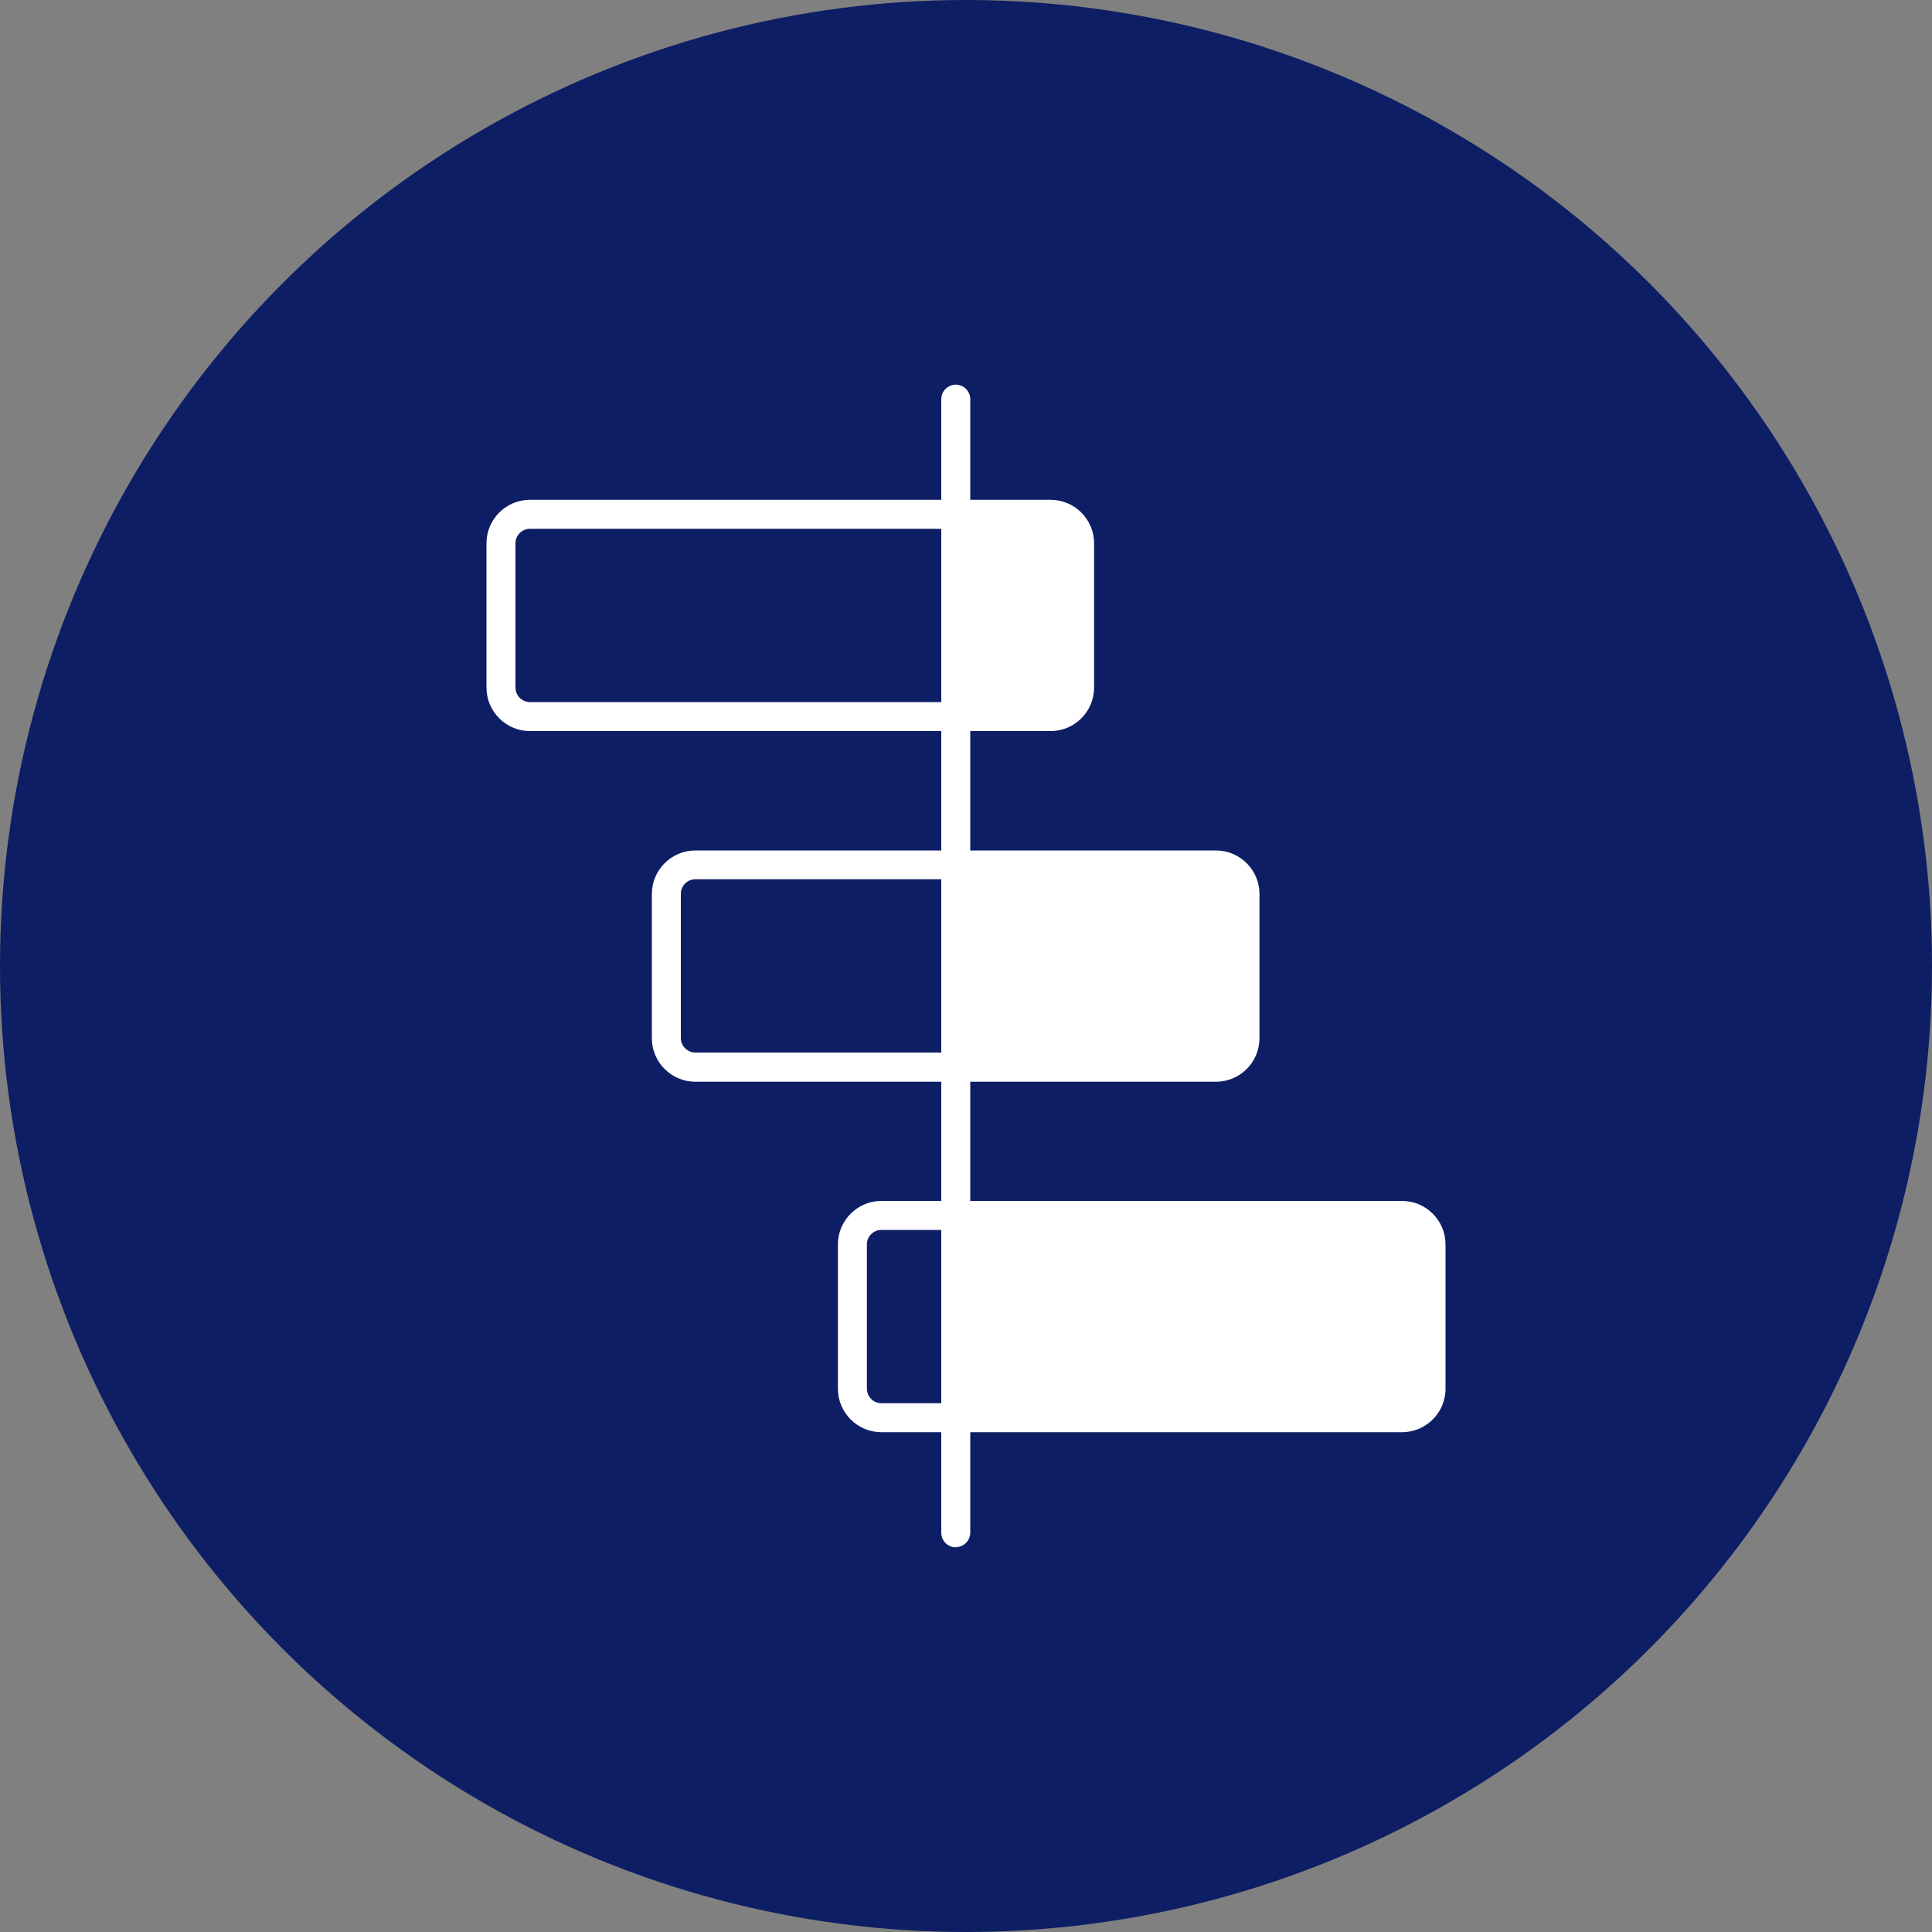
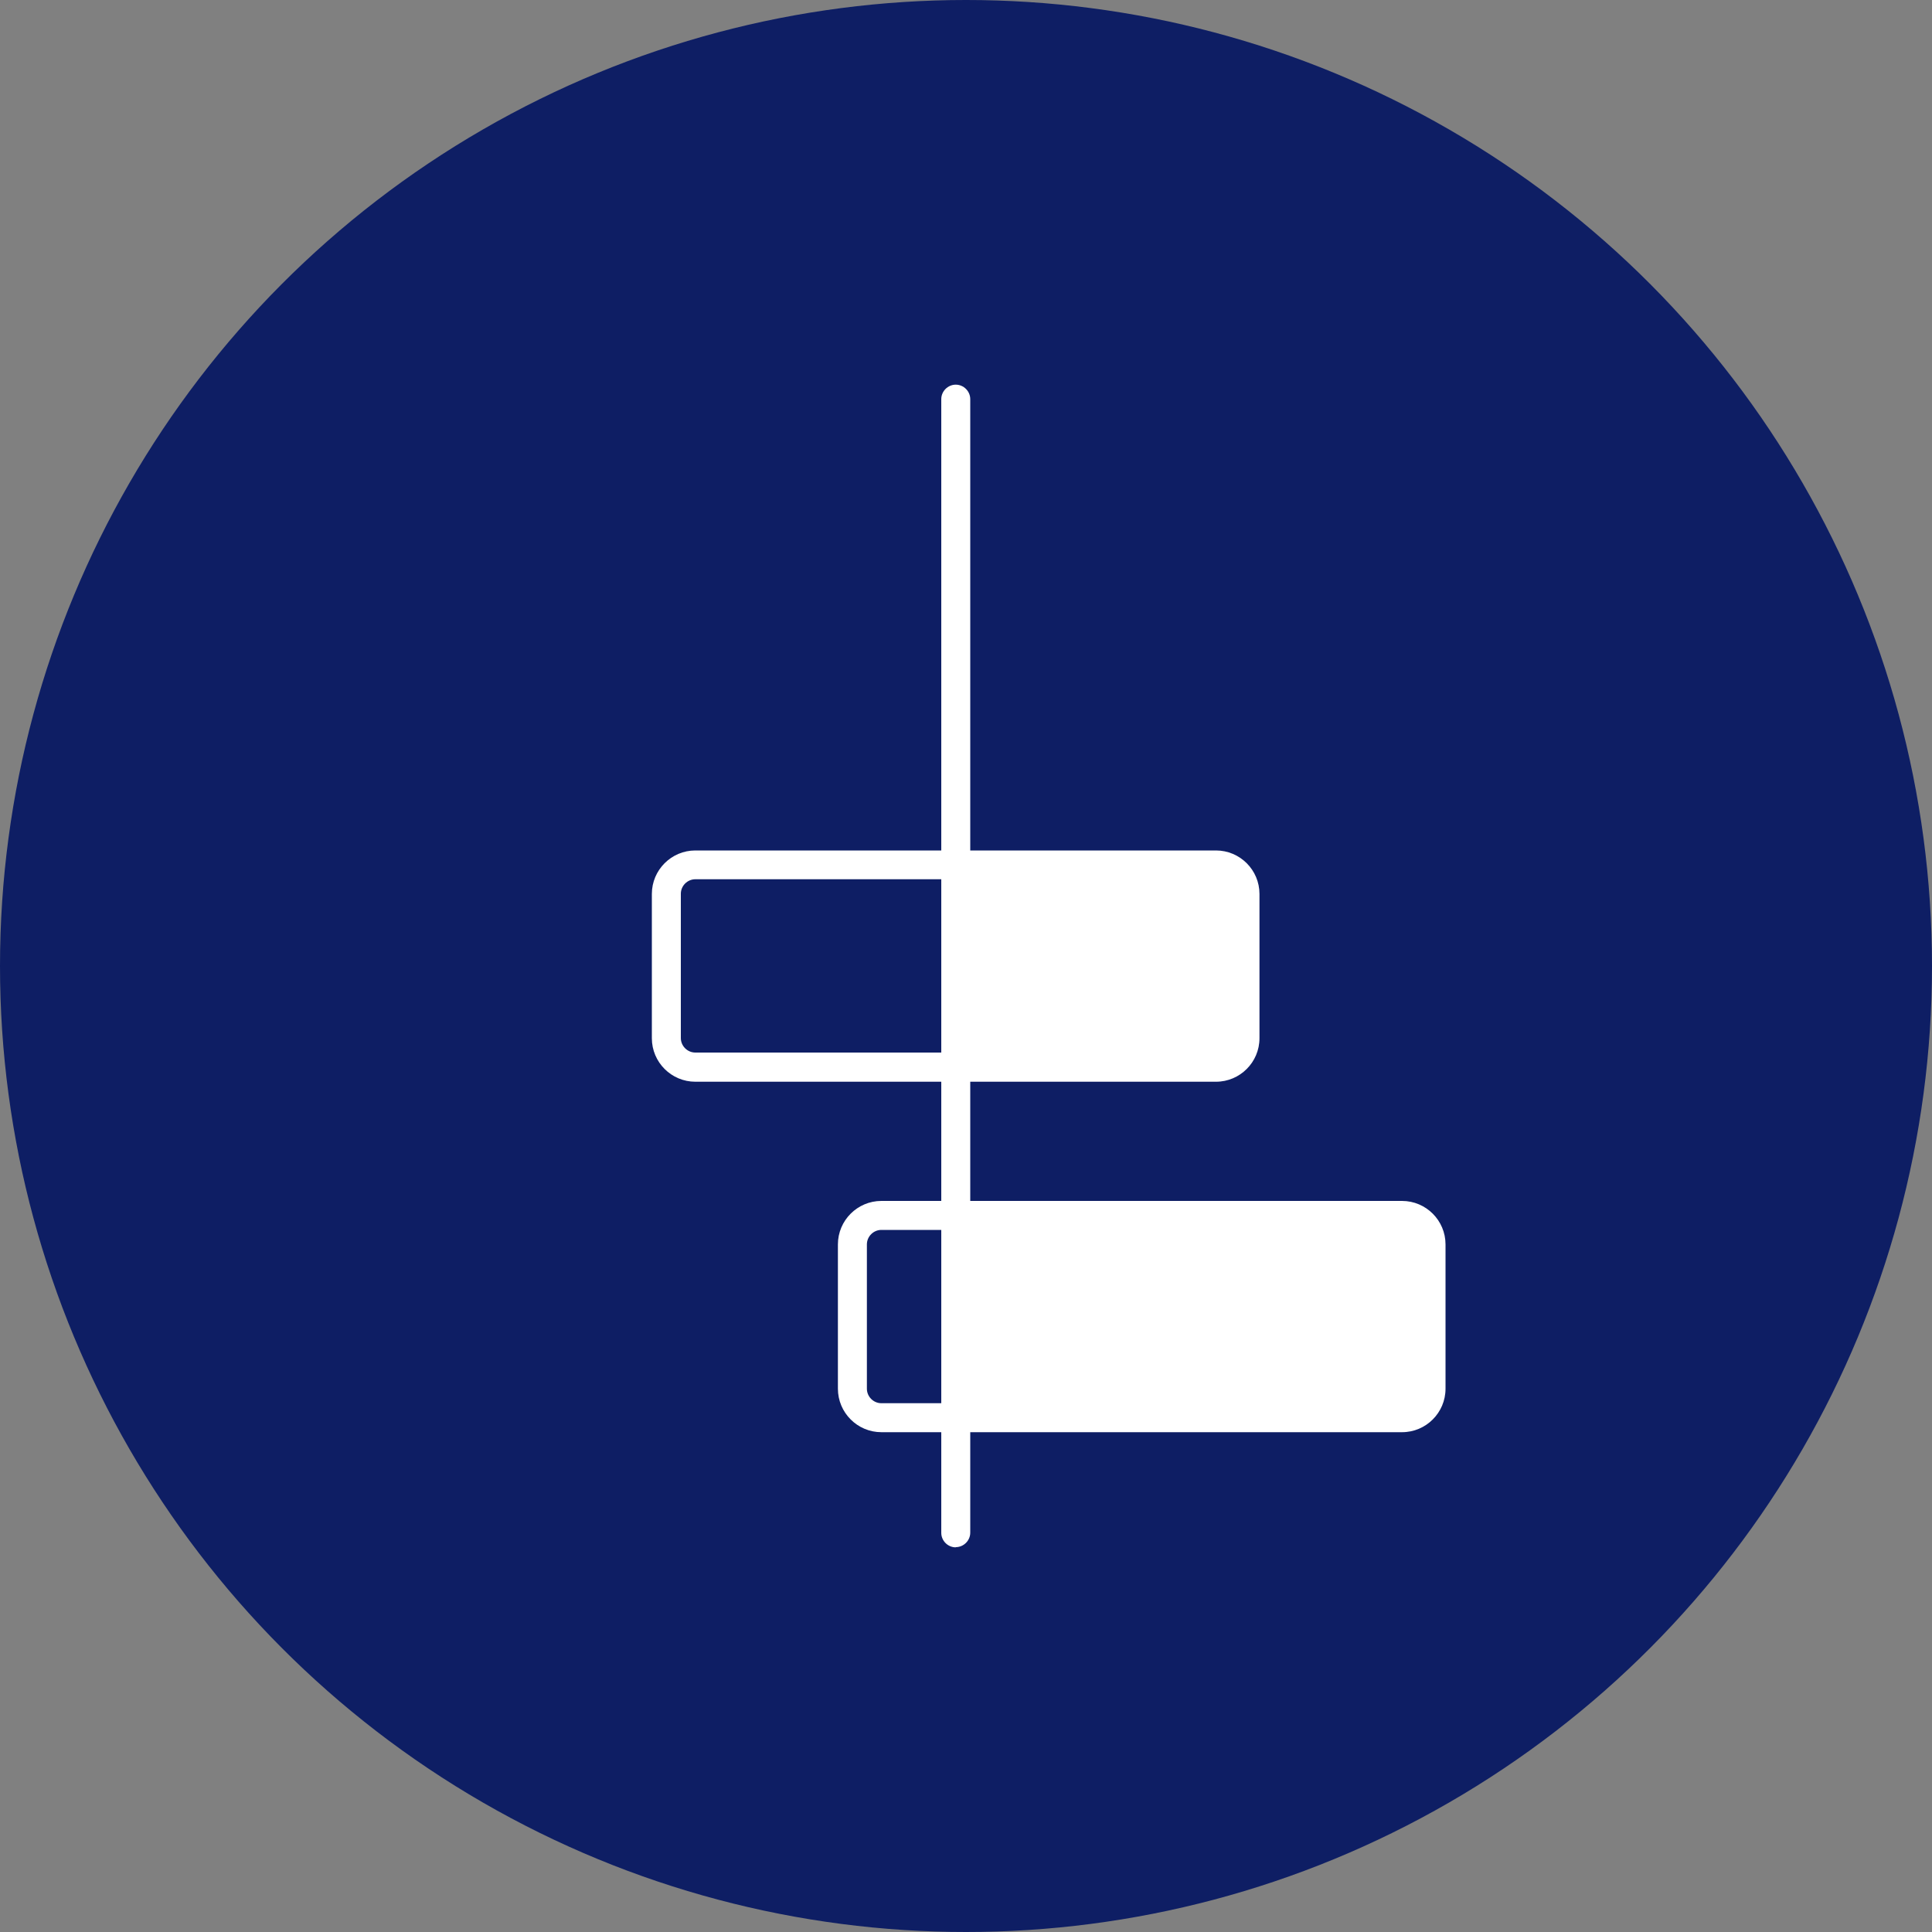
<svg xmlns="http://www.w3.org/2000/svg" id="Layer_1" data-name="Layer 1" viewBox="0 0 100 100">
  <rect x="0" y="0" width="100" height="100" fill="#808080" stroke="none" />
  <defs>
    <style>
      .cls-1 {
        fill: #0e1e64;
      }

      .cls-1, .cls-2 {
        stroke-width: 0px;
      }

      .cls-2 {
        fill: #fff;
      }
    </style>
  </defs>
  <circle class="cls-1" cx="50" cy="50" r="50" />
  <path class="cls-2" d="M49.47,80.09c-.41,0-.75-.34-.75-.75V20.66c0-.41.34-.75.75-.75s.75.34.75.75v58.67c0,.41-.34.75-.75.75Z" />
-   <path class="cls-2" d="M54.38,25.87h-26.95c-1.24,0-2.25,1.01-2.25,2.25v7.47c0,1.24,1.01,2.25,2.25,2.25h26.95c1.24,0,2.25-1.01,2.25-2.25v-7.47c0-1.24-1.01-2.25-2.25-2.25ZM26.68,35.59v-7.47c0-.41.34-.75.75-.75h22.03v8.97h-22.03c-.41,0-.75-.34-.75-.75Z" />
  <path class="cls-2" d="M62.94,44.02h-26.95c-1.24,0-2.25,1.01-2.25,2.25v7.47c0,1.24,1.01,2.25,2.25,2.25h26.95c1.24,0,2.25-1.01,2.25-2.25v-7.47c0-1.24-1.01-2.25-2.25-2.25ZM35.24,53.73v-7.47c0-.41.34-.75.75-.75h13.48v8.97h-13.48c-.41,0-.75-.34-.75-.75Z" />
  <path class="cls-2" d="M72.57,62.16h-26.95c-1.24,0-2.25,1.01-2.25,2.25v7.47c0,1.24,1.01,2.25,2.25,2.25h26.95c1.24,0,2.25-1.01,2.25-2.25v-7.47c0-1.24-1.01-2.25-2.25-2.25ZM44.87,71.88v-7.47c0-.41.34-.75.75-.75h3.85v8.97h-3.85c-.41,0-.75-.34-.75-.75Z" />
</svg>